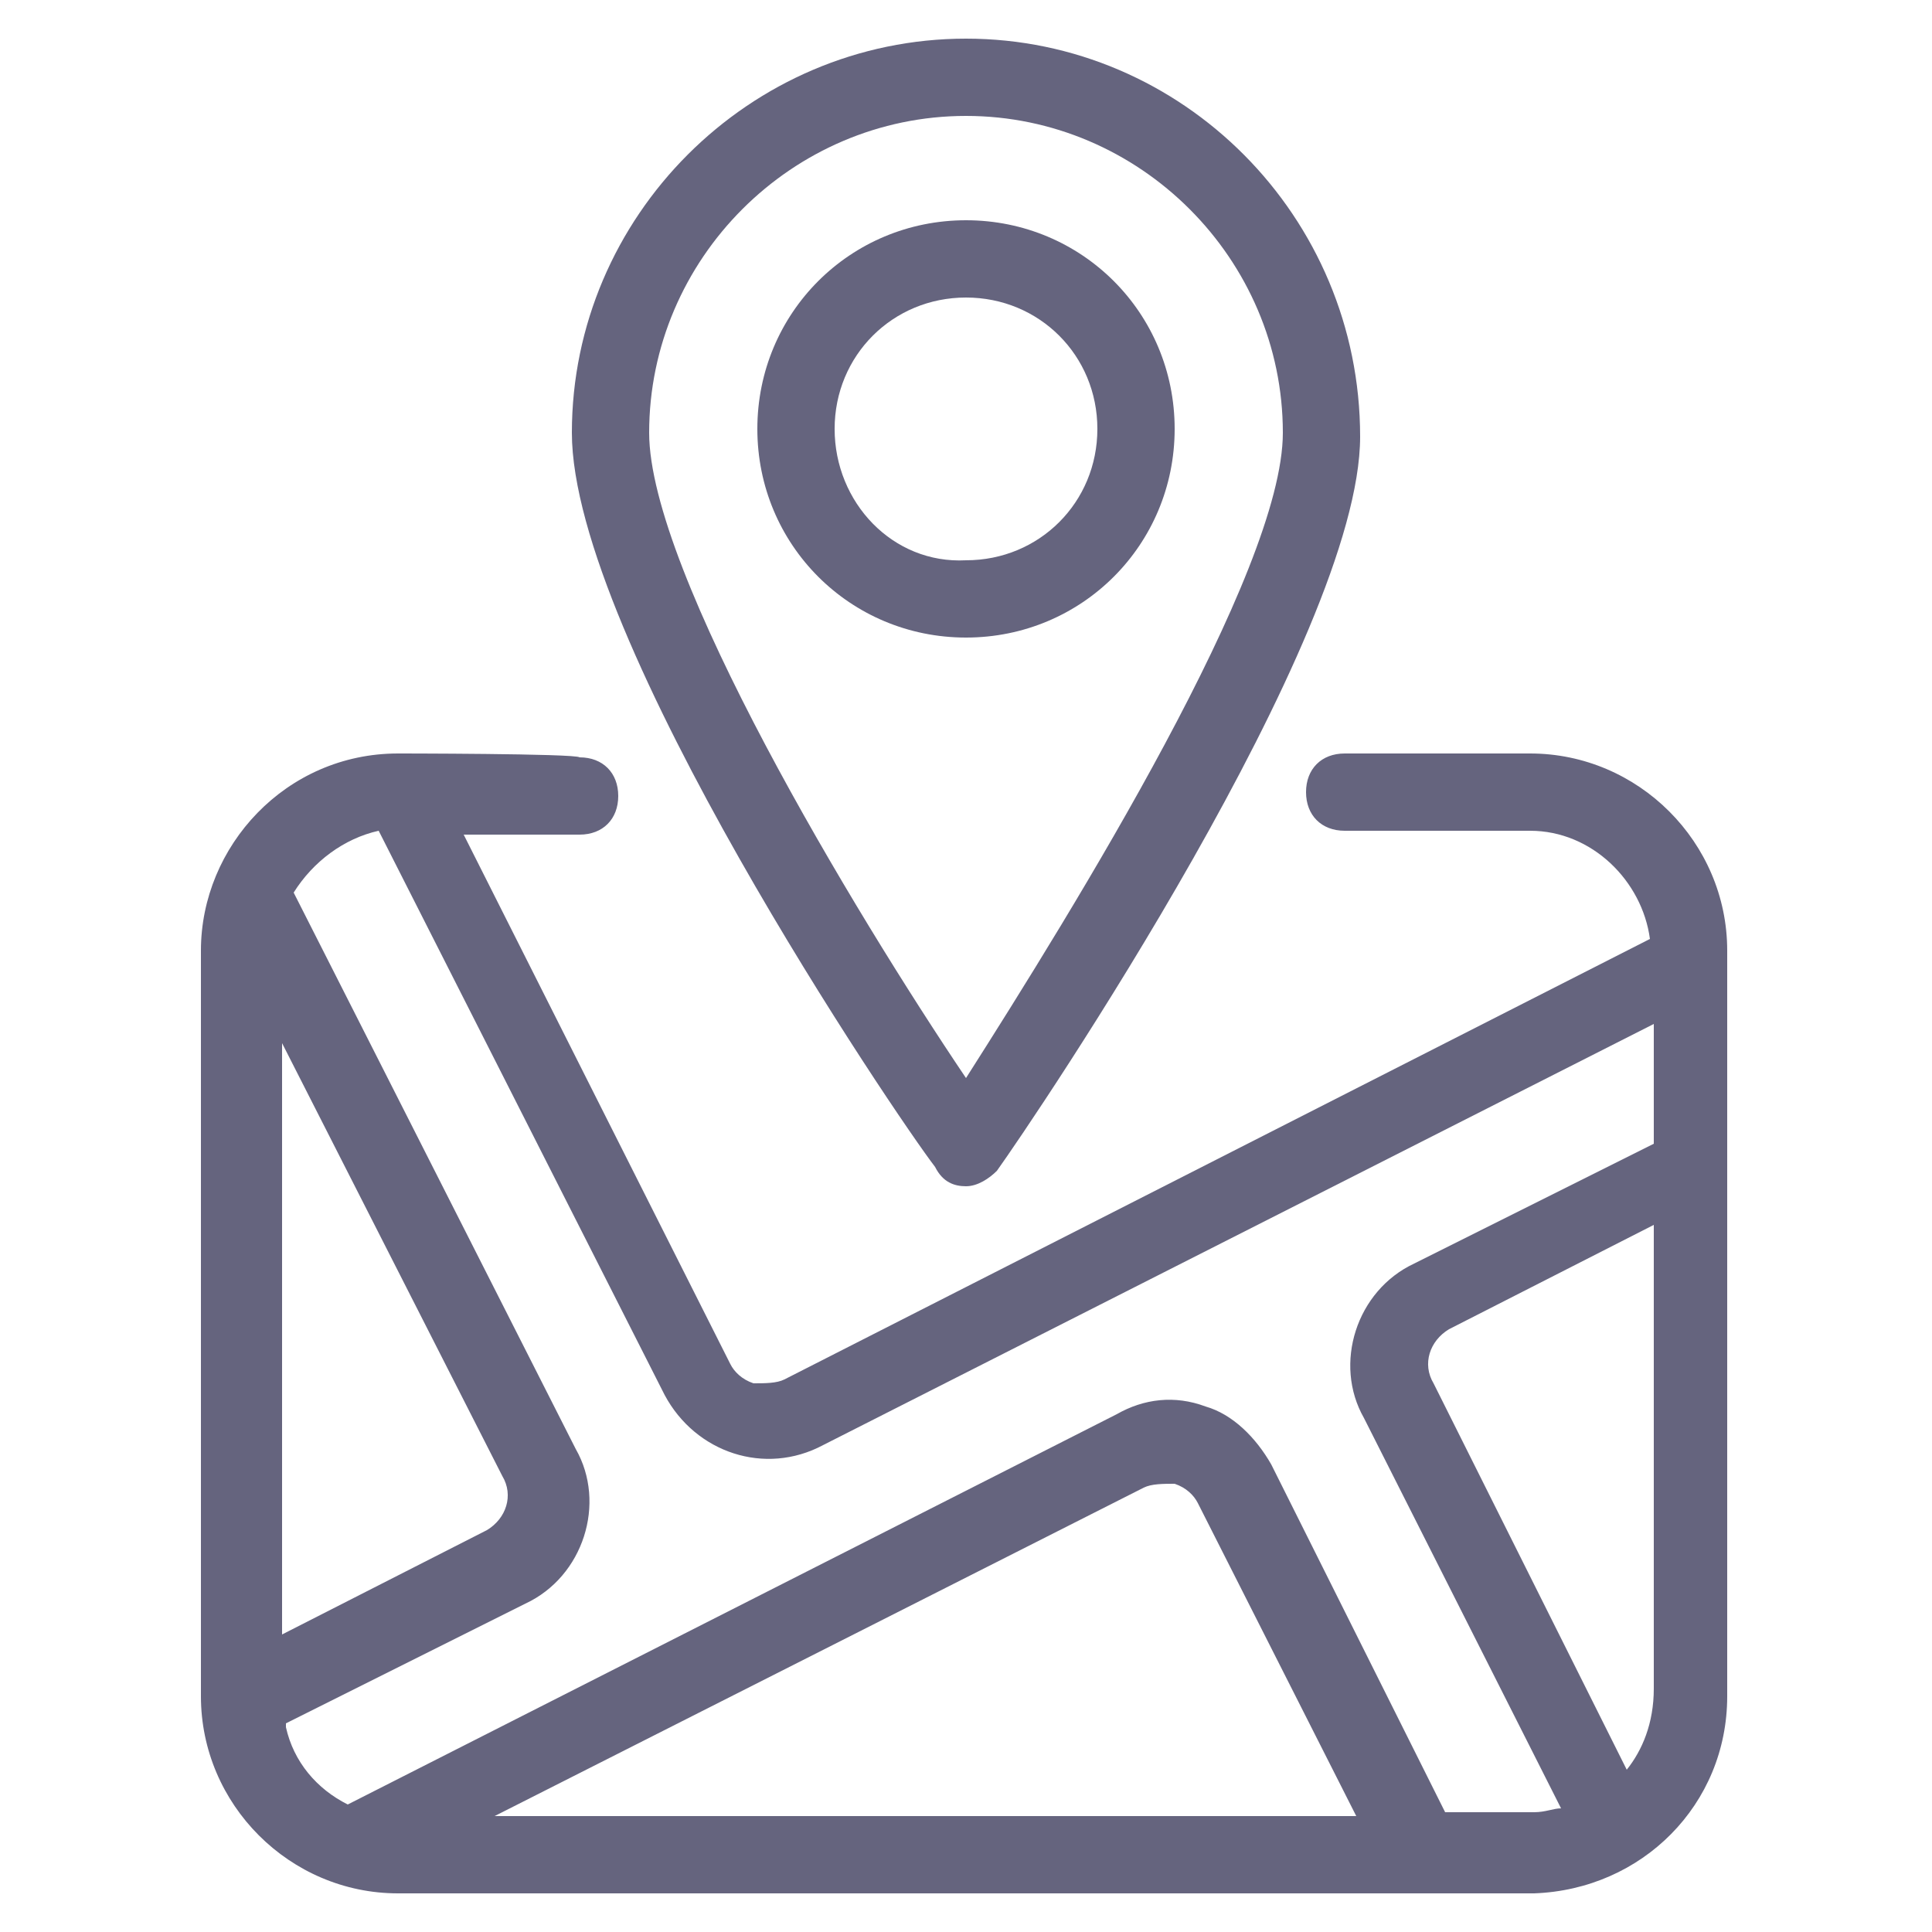
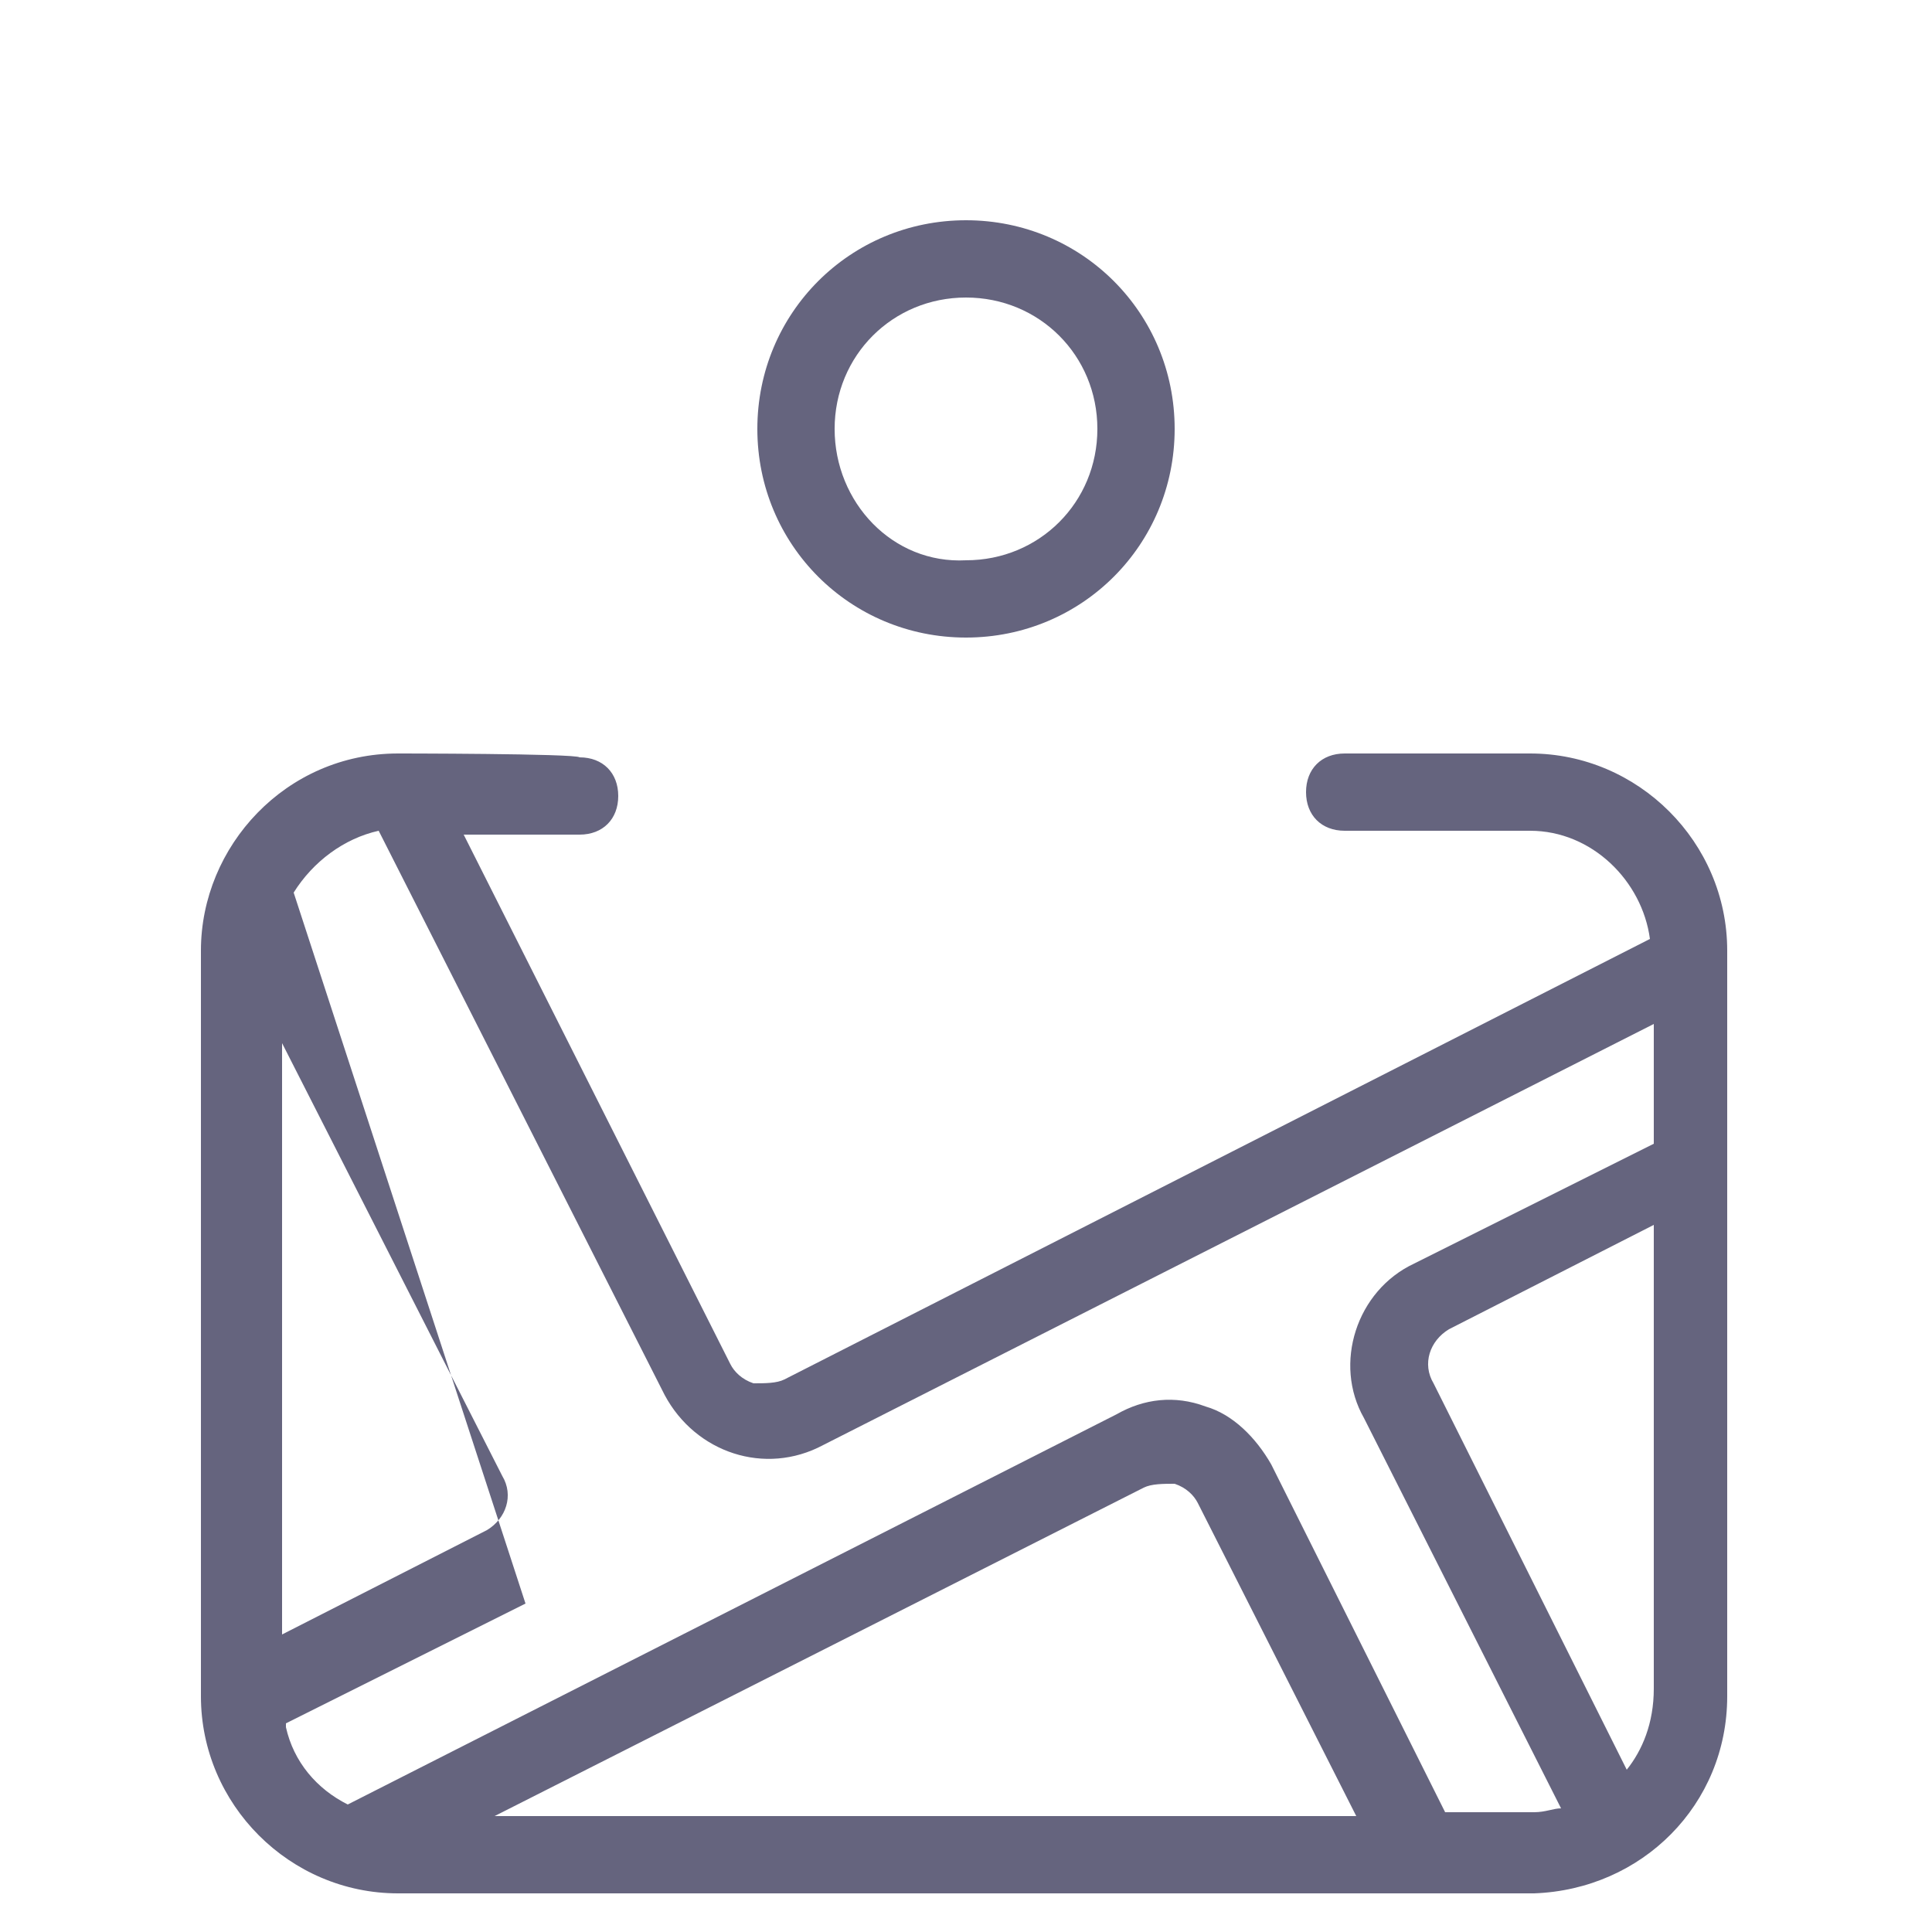
<svg xmlns="http://www.w3.org/2000/svg" version="1.1" width="512" height="512" x="0" y="0" viewBox="0 0 50 50" style="enable-background:new 0 0 512 512" xml:space="preserve" class="">
  <g>
-     <path d="M25 30.7c.3 0 .6-.2.8-.4 1-1.4 9.4-13.8 9.4-19C35.2 5.6 30.6 1 25 1S14.8 5.6 14.8 11.2c0 5.3 8.4 17.7 9.4 19 .2.4.5.5.8.5zM25 3c4.5 0 8.2 3.7 8.2 8.2 0 3.6-5.4 12.3-8.2 16.7-2.9-4.3-8.2-13.1-8.2-16.7C16.8 6.7 20.5 3 25 3z" fill="#65647e" opacity="1" data-original="#000000" class="" />
-     <path d="M30.4 11.1c0-3-2.4-5.4-5.4-5.4s-5.4 2.4-5.4 5.4 2.4 5.4 5.4 5.4 5.4-2.4 5.4-5.4zm-8.8 0c0-1.9 1.5-3.4 3.4-3.4s3.4 1.5 3.4 3.4-1.5 3.4-3.4 3.4c-1.9.1-3.4-1.5-3.4-3.4zM10.3 19.5c-2.9 0-5.1 2.4-5.1 5.1v19.3c0 2.8 2.3 5.1 5.1 5.1H39.7c2.8-.1 5-2.3 5-5.1V24.6c0-2.8-2.3-5.1-5.1-5.1h-4.8c-.6 0-1 .4-1 1s.4 1 1 1h4.8c1.6 0 2.9 1.3 3.1 2.8L20.3 35.7c-.2.1-.5.1-.8.1-.3-.1-.5-.3-.6-.5L12 21.6h3c.6 0 1-.4 1-1s-.4-1-1-1c-.1-.1-4.8-.1-4.7-.1zm-3.1 7.3L13 38.2c.3.5.1 1.1-.4 1.4l-5.3 2.7V26.8zM12.8 47l16.8-8.5c.2-.1.5-.1.8-.1.3.1.5.3.6.5l4.1 8.1zm29.3-1.2-5-10c-.3-.5-.1-1.1.4-1.4l5.3-2.7v12c0 .9-.3 1.6-.7 2.1zm-20.8-8.4 21.5-10.9v3.1l-6.2 3.1c-1.5.7-2.1 2.6-1.3 4l5.1 10.1c-.2 0-.4.1-.7.1h-2.3l-4.5-9c-.4-.7-1-1.3-1.7-1.5-.8-.3-1.6-.2-2.3.2L9 46.7c-.8-.4-1.4-1.1-1.6-2v-.1l6.2-3.1c1.5-.7 2.1-2.6 1.3-4L7.6 23.1c.5-.8 1.3-1.4 2.2-1.6l7.4 14.6c.8 1.5 2.6 2.1 4.1 1.3z" fill="#65647e" opacity="1" data-original="#000000" class="" />
+     <path d="M30.4 11.1c0-3-2.4-5.4-5.4-5.4s-5.4 2.4-5.4 5.4 2.4 5.4 5.4 5.4 5.4-2.4 5.4-5.4zm-8.8 0c0-1.9 1.5-3.4 3.4-3.4s3.4 1.5 3.4 3.4-1.5 3.4-3.4 3.4c-1.9.1-3.4-1.5-3.4-3.4zM10.3 19.5c-2.9 0-5.1 2.4-5.1 5.1v19.3c0 2.8 2.3 5.1 5.1 5.1H39.7c2.8-.1 5-2.3 5-5.1V24.6c0-2.8-2.3-5.1-5.1-5.1h-4.8c-.6 0-1 .4-1 1s.4 1 1 1h4.8c1.6 0 2.9 1.3 3.1 2.8L20.3 35.7c-.2.1-.5.1-.8.1-.3-.1-.5-.3-.6-.5L12 21.6h3c.6 0 1-.4 1-1s-.4-1-1-1c-.1-.1-4.8-.1-4.7-.1zm-3.1 7.3L13 38.2c.3.5.1 1.1-.4 1.4l-5.3 2.7V26.8zM12.8 47l16.8-8.5c.2-.1.5-.1.8-.1.3.1.5.3.6.5l4.1 8.1zm29.3-1.2-5-10c-.3-.5-.1-1.1.4-1.4l5.3-2.7v12c0 .9-.3 1.6-.7 2.1zm-20.8-8.4 21.5-10.9v3.1l-6.2 3.1c-1.5.7-2.1 2.6-1.3 4l5.1 10.1c-.2 0-.4.1-.7.1h-2.3l-4.5-9c-.4-.7-1-1.3-1.7-1.5-.8-.3-1.6-.2-2.3.2L9 46.7c-.8-.4-1.4-1.1-1.6-2v-.1l6.2-3.1L7.6 23.1c.5-.8 1.3-1.4 2.2-1.6l7.4 14.6c.8 1.5 2.6 2.1 4.1 1.3z" fill="#65647e" opacity="1" data-original="#000000" class="" />
  </g>
</svg>